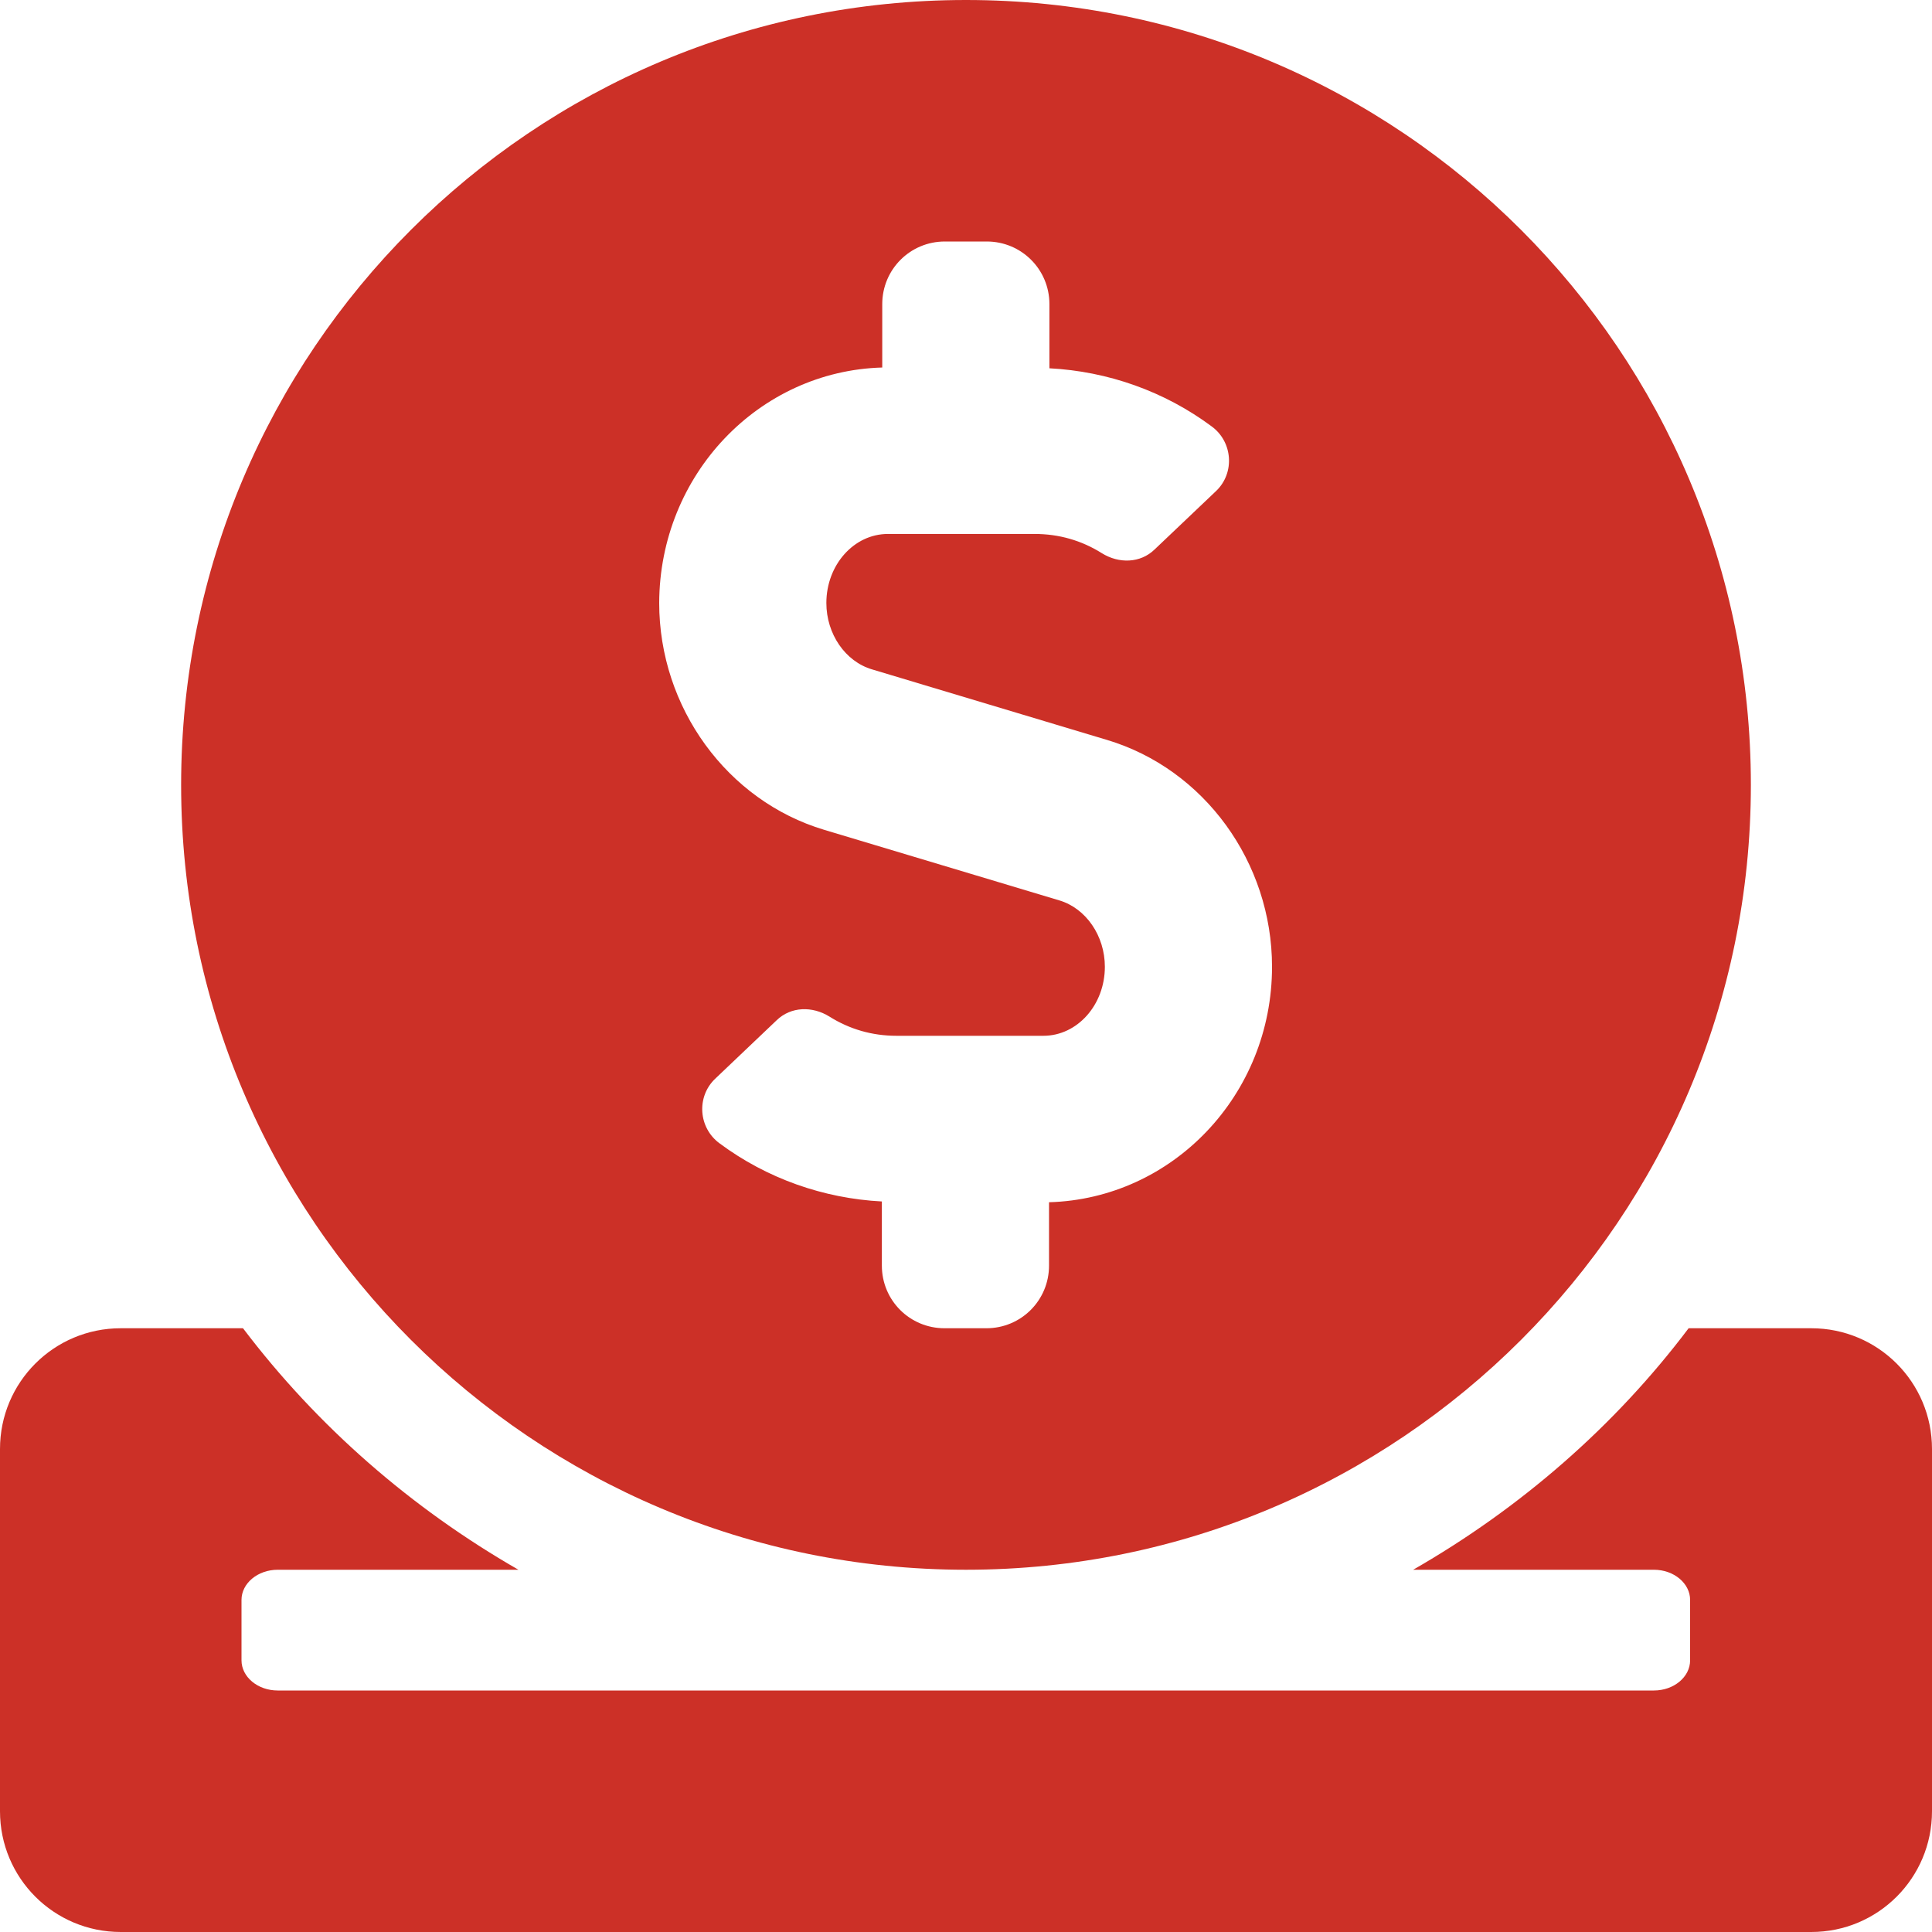
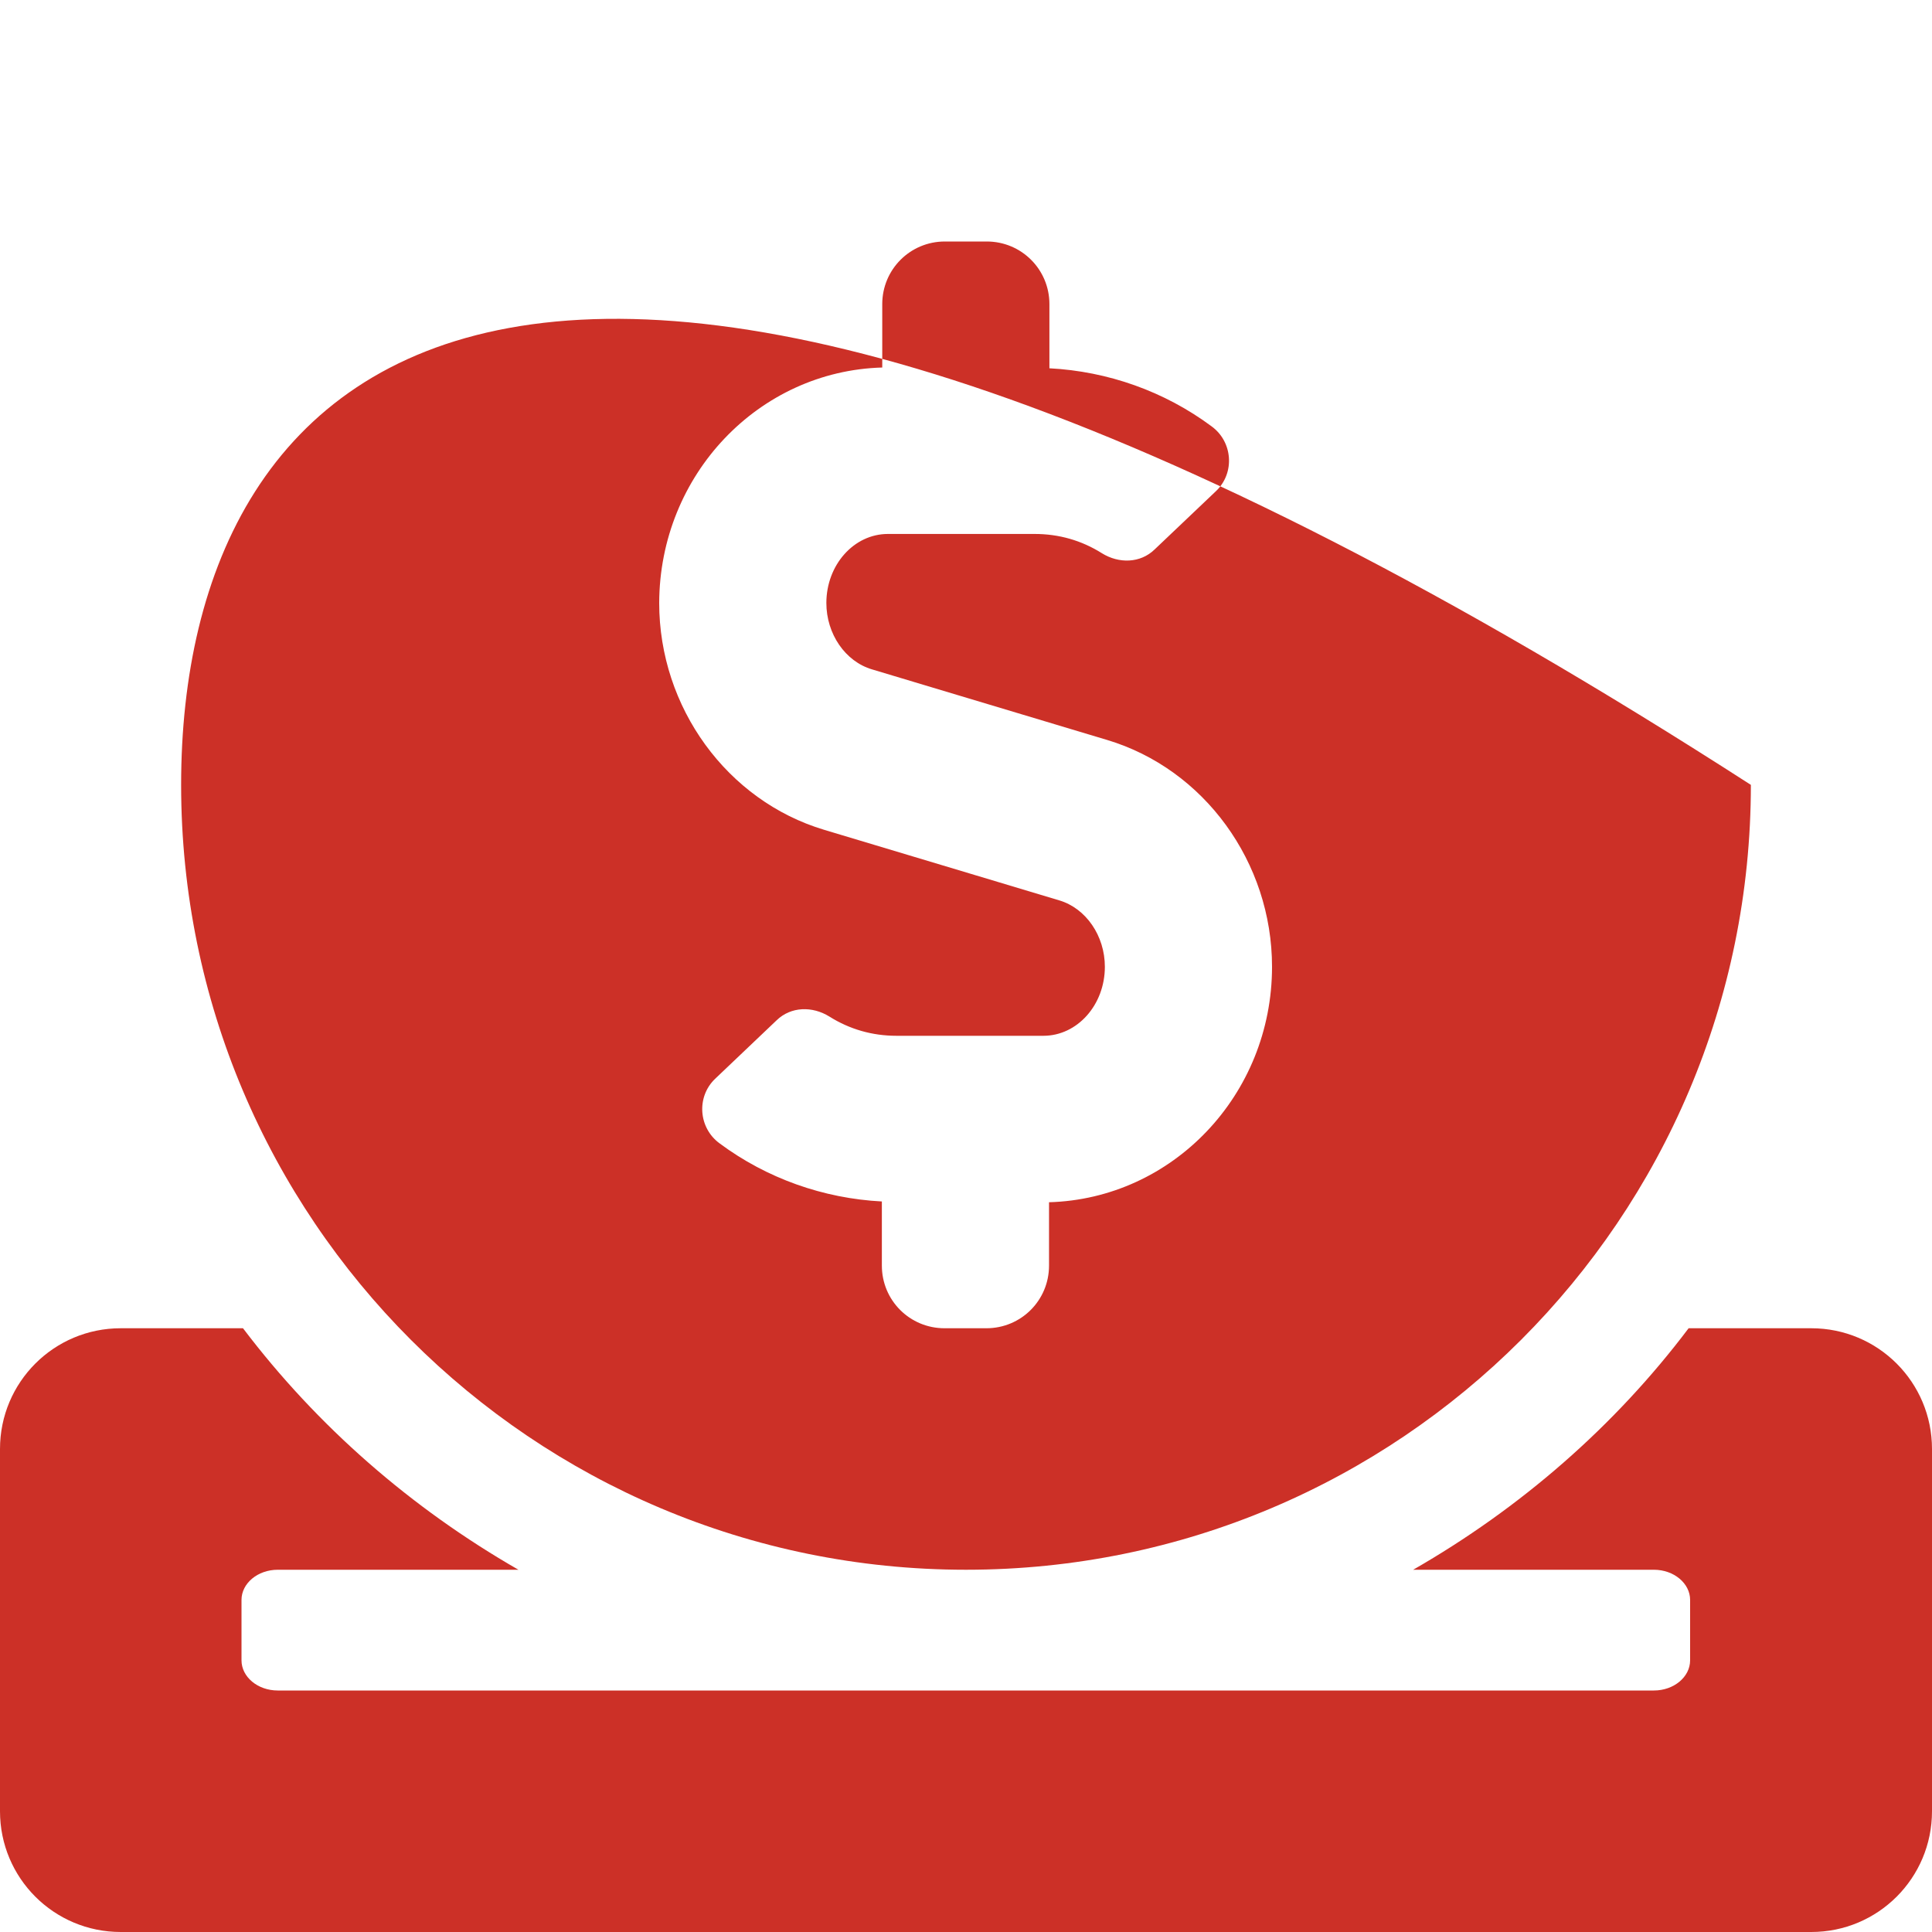
<svg xmlns="http://www.w3.org/2000/svg" width="40" height="40" viewBox="0 0 40 40" fill="none">
-   <path d="M20 32.5C28.977 32.5 36.25 25.227 36.25 16.25C36.25 7.273 28.977 0 20 0C11.023 0 3.75 7.273 3.75 16.25C3.75 25.227 11.023 32.5 20 32.5ZM18.266 7.609V6.297C18.266 5.578 18.844 5 19.562 5H20.43C21.148 5 21.727 5.578 21.727 6.297V7.625C22.938 7.688 24.109 8.102 25.086 8.828C25.523 9.148 25.57 9.789 25.18 10.164L23.906 11.375C23.609 11.664 23.164 11.672 22.812 11.453C22.391 11.188 21.922 11.055 21.422 11.055H18.383C17.68 11.055 17.109 11.695 17.109 12.484C17.109 13.125 17.5 13.695 18.055 13.859L22.922 15.32C24.93 15.922 26.336 17.852 26.336 20.016C26.336 22.672 24.273 24.82 21.719 24.891V26.203C21.719 26.922 21.141 27.5 20.422 27.5H19.555C18.836 27.5 18.258 26.922 18.258 26.203V24.875C17.047 24.812 15.875 24.398 14.898 23.672C14.461 23.352 14.414 22.711 14.805 22.336L16.078 21.125C16.375 20.836 16.82 20.828 17.172 21.047C17.594 21.312 18.062 21.445 18.562 21.445H21.602C22.305 21.445 22.875 20.805 22.875 20.016C22.875 19.375 22.484 18.805 21.93 18.641L17.062 17.18C15.055 16.578 13.648 14.648 13.648 12.484C13.656 9.828 15.711 7.68 18.266 7.609ZM37.5 27.5H34.961C33.43 29.531 31.477 31.227 29.258 32.5H34.242C34.656 32.5 34.992 32.781 34.992 33.125V34.375C34.992 34.719 34.656 35 34.242 35H5.75C5.336 35 5 34.719 5 34.375V33.125C5 32.781 5.336 32.5 5.75 32.5H10.734C8.516 31.227 6.57 29.531 5.031 27.5H2.5C1.117 27.5 0 28.617 0 30V37.5C0 38.883 1.117 40 2.5 40H37.5C38.883 40 40 38.883 40 37.5V30C40 28.617 38.883 27.5 37.5 27.5Z" fill="#CC3027" />
+   <path d="M20 32.5C28.977 32.5 36.25 25.227 36.25 16.25C11.023 0 3.75 7.273 3.75 16.25C3.75 25.227 11.023 32.5 20 32.5ZM18.266 7.609V6.297C18.266 5.578 18.844 5 19.562 5H20.43C21.148 5 21.727 5.578 21.727 6.297V7.625C22.938 7.688 24.109 8.102 25.086 8.828C25.523 9.148 25.57 9.789 25.18 10.164L23.906 11.375C23.609 11.664 23.164 11.672 22.812 11.453C22.391 11.188 21.922 11.055 21.422 11.055H18.383C17.68 11.055 17.109 11.695 17.109 12.484C17.109 13.125 17.5 13.695 18.055 13.859L22.922 15.32C24.93 15.922 26.336 17.852 26.336 20.016C26.336 22.672 24.273 24.82 21.719 24.891V26.203C21.719 26.922 21.141 27.5 20.422 27.5H19.555C18.836 27.5 18.258 26.922 18.258 26.203V24.875C17.047 24.812 15.875 24.398 14.898 23.672C14.461 23.352 14.414 22.711 14.805 22.336L16.078 21.125C16.375 20.836 16.82 20.828 17.172 21.047C17.594 21.312 18.062 21.445 18.562 21.445H21.602C22.305 21.445 22.875 20.805 22.875 20.016C22.875 19.375 22.484 18.805 21.93 18.641L17.062 17.18C15.055 16.578 13.648 14.648 13.648 12.484C13.656 9.828 15.711 7.68 18.266 7.609ZM37.5 27.5H34.961C33.43 29.531 31.477 31.227 29.258 32.5H34.242C34.656 32.5 34.992 32.781 34.992 33.125V34.375C34.992 34.719 34.656 35 34.242 35H5.75C5.336 35 5 34.719 5 34.375V33.125C5 32.781 5.336 32.5 5.75 32.5H10.734C8.516 31.227 6.57 29.531 5.031 27.5H2.5C1.117 27.5 0 28.617 0 30V37.5C0 38.883 1.117 40 2.5 40H37.5C38.883 40 40 38.883 40 37.5V30C40 28.617 38.883 27.5 37.5 27.5Z" fill="#CC3027" />
</svg>